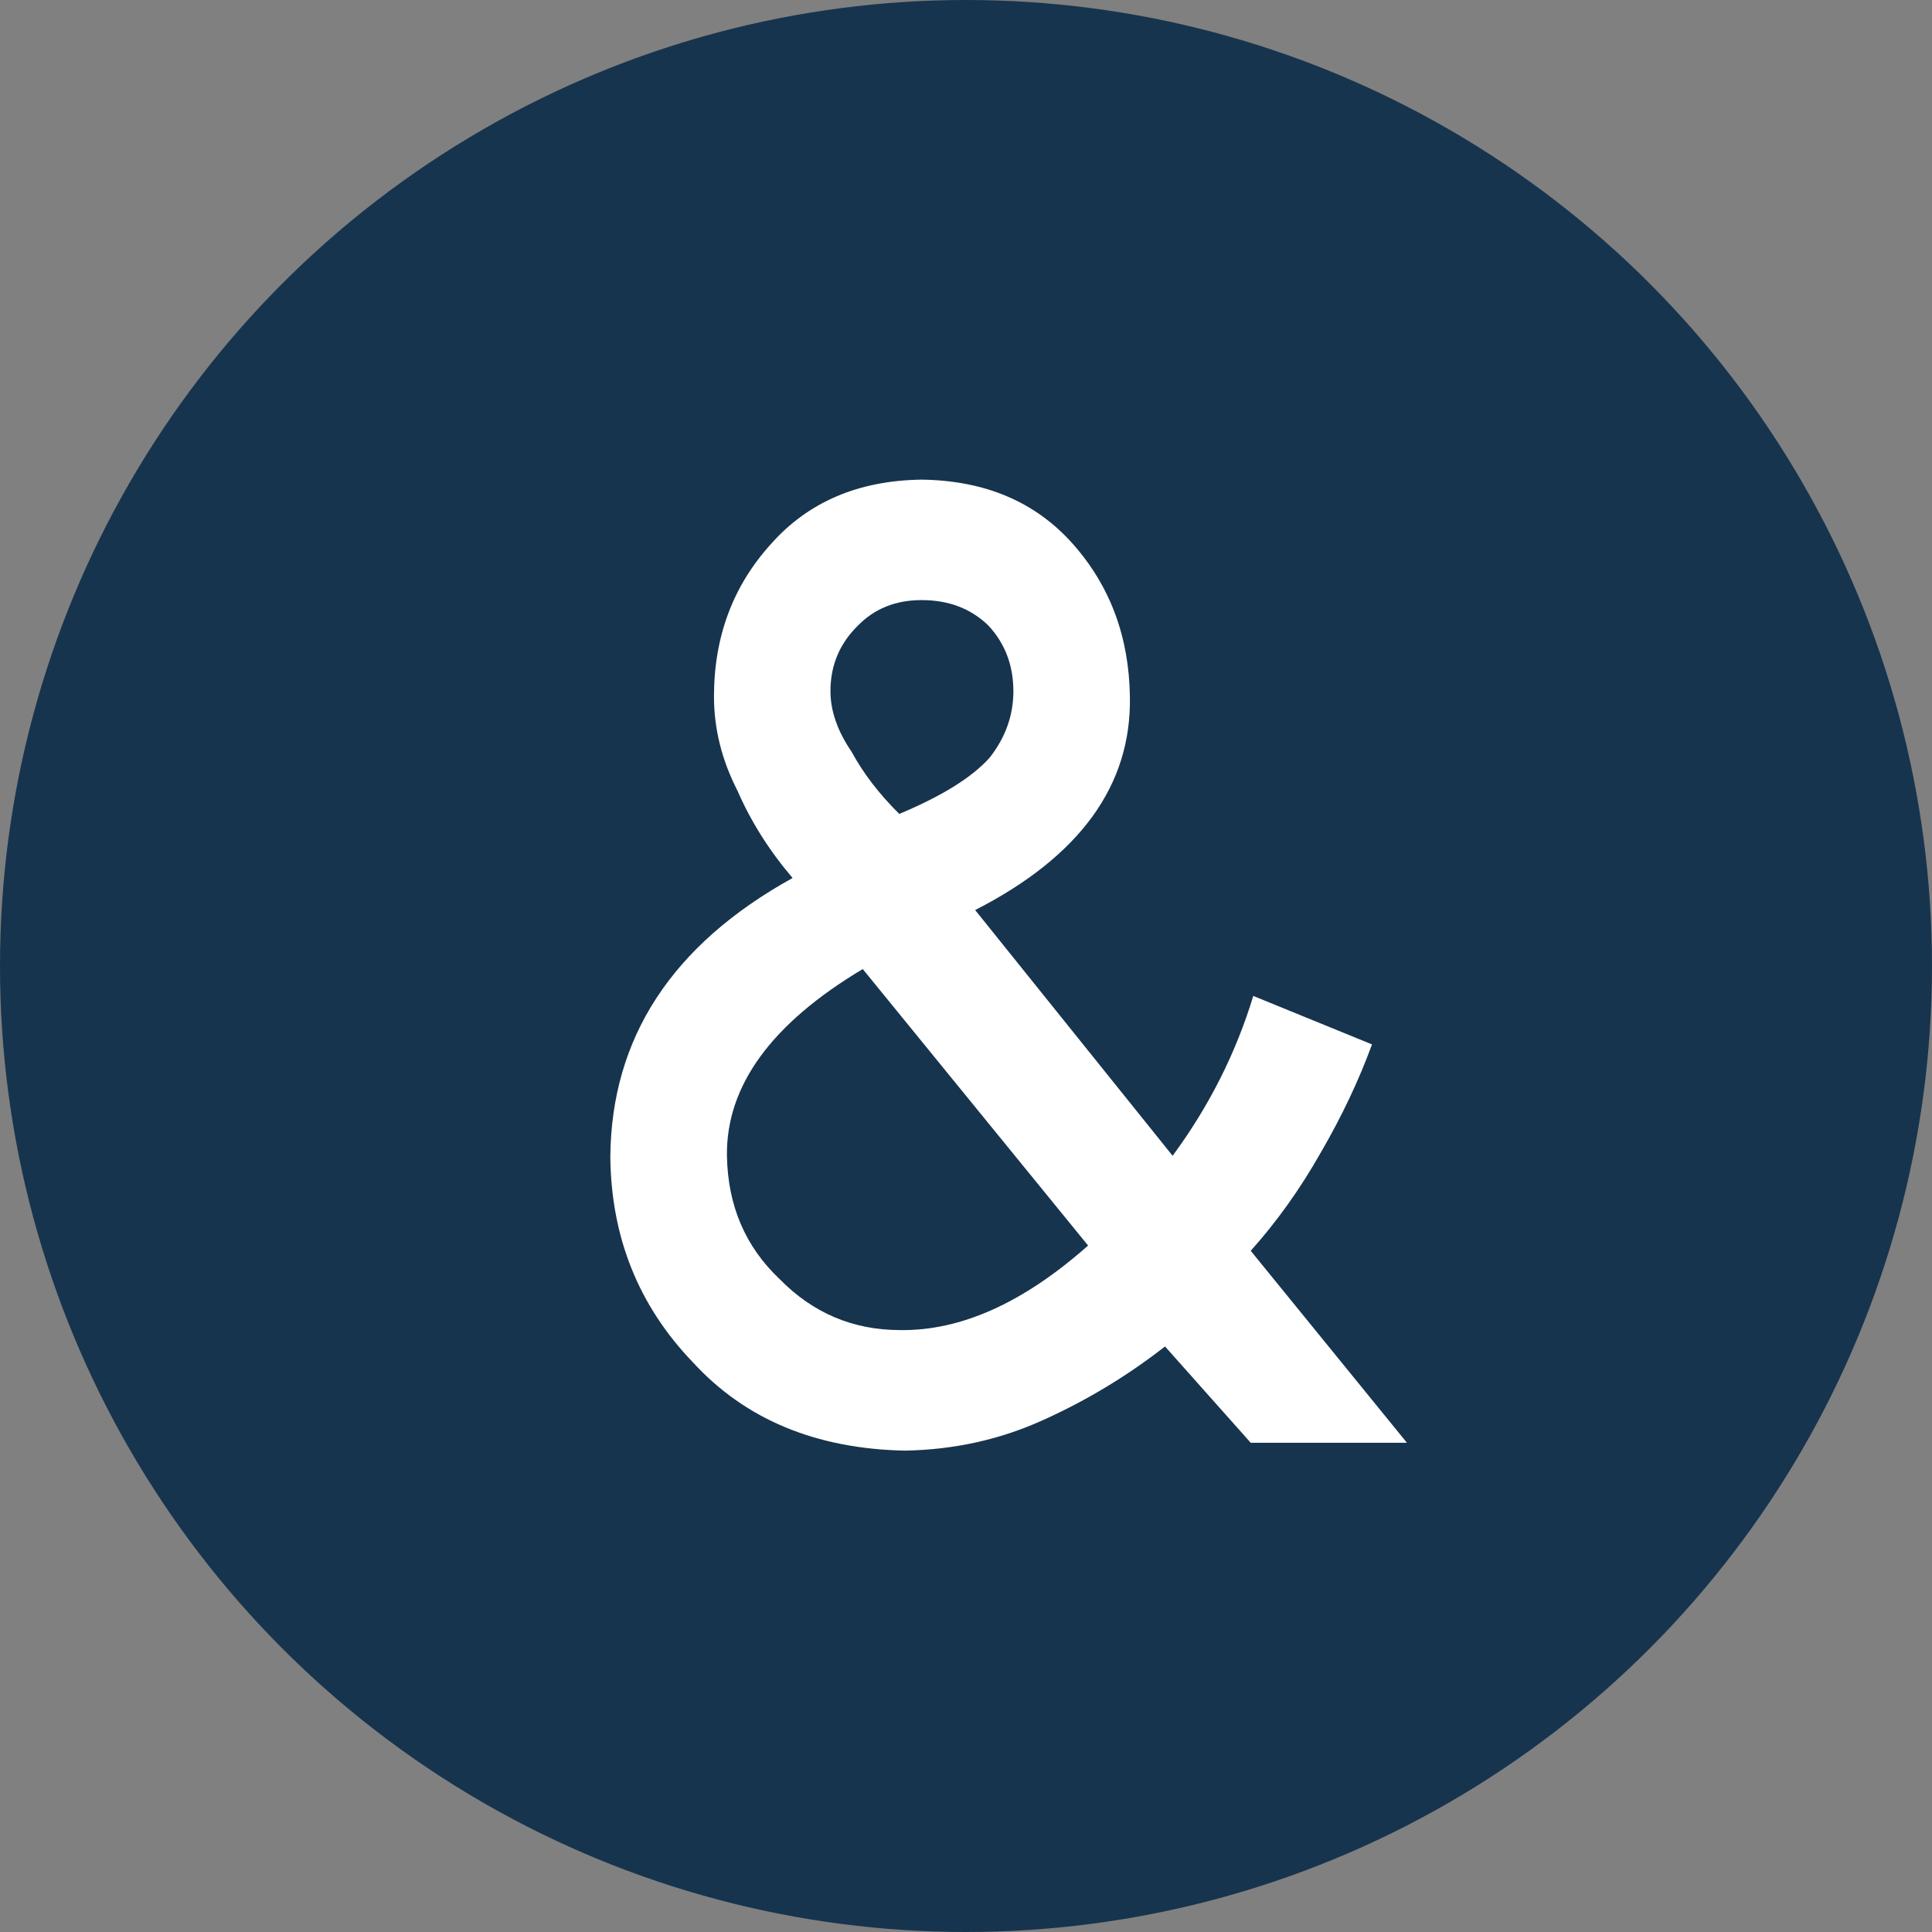
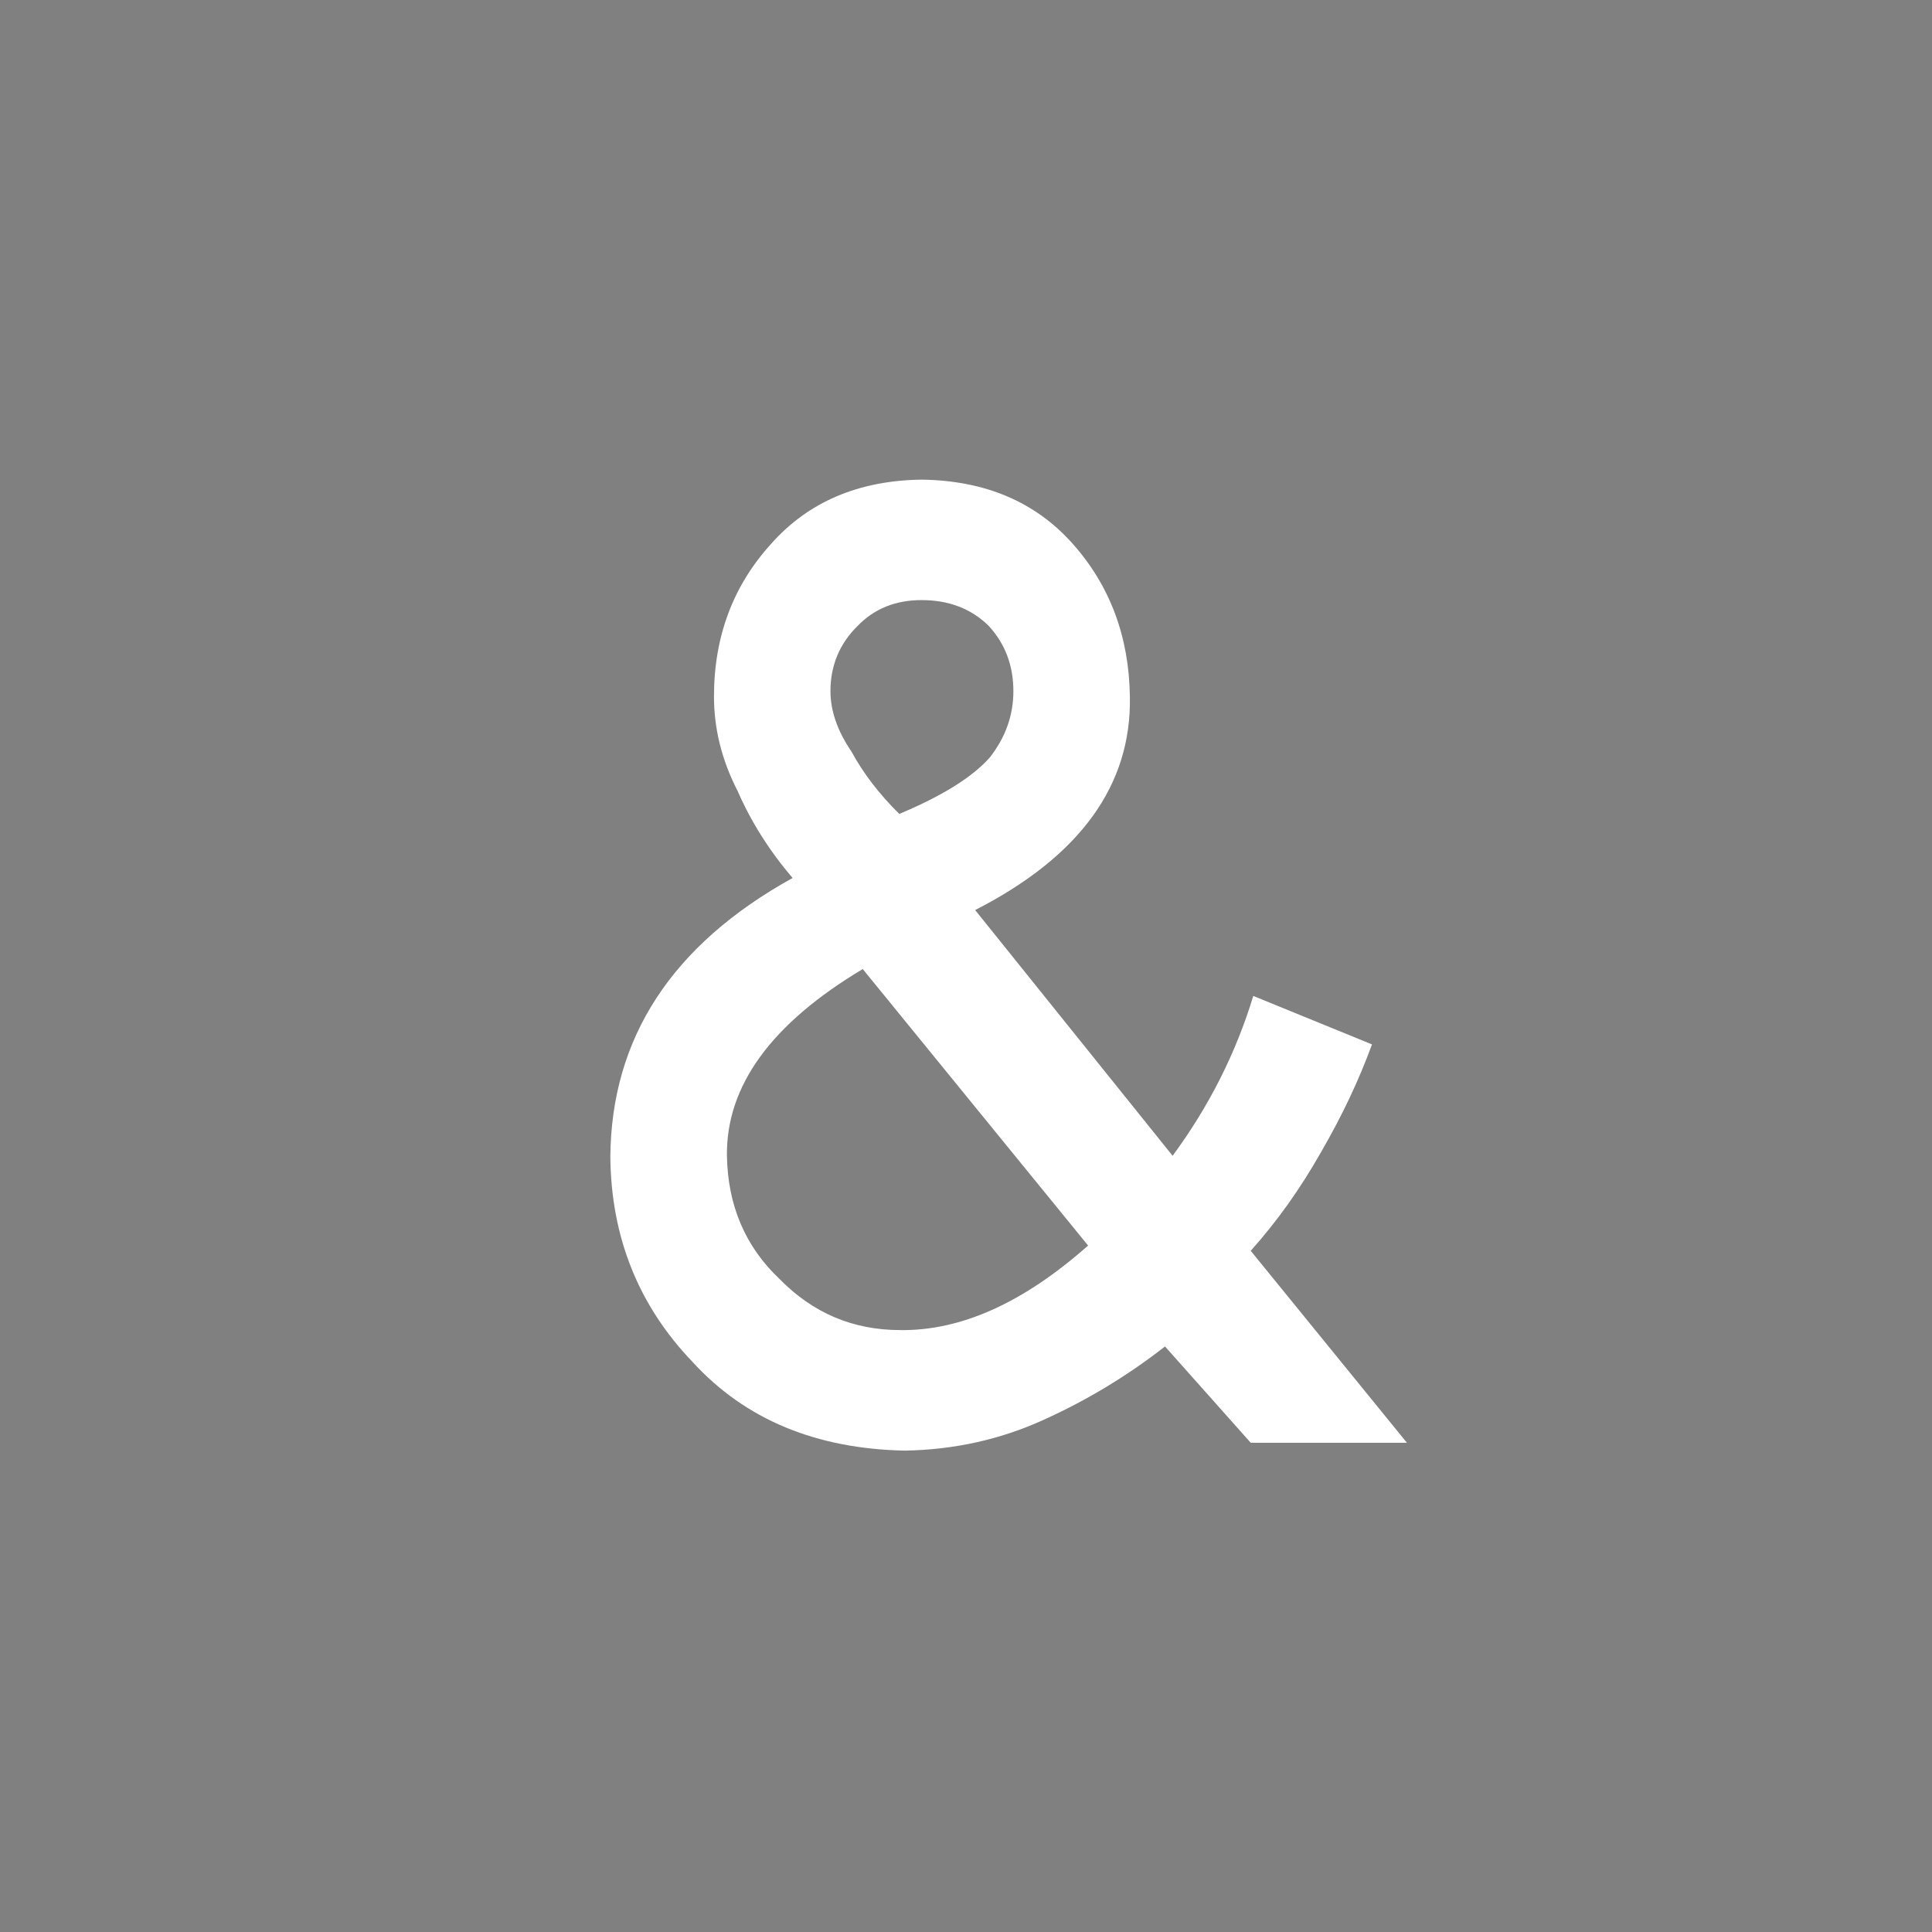
<svg xmlns="http://www.w3.org/2000/svg" id="_レイヤー_1" viewBox="0 0 130 130">
  <rect x="0" y="0" width="130" height="130" fill="#808080" stroke="none" />
  <defs>
    <style>.cls-1{fill:#17344e;}.cls-1,.cls-2{stroke-width:0px;}.cls-2{fill:#fff;}</style>
  </defs>
-   <circle class="cls-1" cx="65" cy="65" r="65" />
  <path class="cls-2" d="M78.391,90.6c-2.523,1.971-5.246,3.616-8.17,4.938-2.896,1.321-6.007,2.012-9.33,2.071-5.992-.119-10.751-2.101-14.277-5.953-3.641-3.792-5.49-8.39-5.546-13.798.058-8.024,4.146-14.287,12.264-18.78-1.558-1.825-2.794-3.777-3.704-5.863-1.058-2.06-1.586-4.176-1.586-6.348,0-4.027,1.282-7.453,3.846-10.275,2.506-2.822,5.882-4.262,10.125-4.318,4.273.056,7.662,1.497,10.17,4.318,2.506,2.822,3.788,6.248,3.844,10.275.118,5.964-3.353,10.756-10.411,14.369l13.287,16.534c2.448-3.322,4.257-6.905,5.427-10.756l7.989,3.262c-.883,2.411-2.023,4.822-3.419,7.229-1.396,2.471-2.976,4.688-4.742,6.658l10.51,12.917h-10.51l-5.766-6.479ZM58.052,65.206c-6.151,3.672-9.198,7.86-9.138,12.566.058,3.352,1.237,6.113,3.54,8.289,2.243,2.292,4.949,3.437,8.114,3.437,4.087.06,8.302-1.836,12.648-5.688l-15.164-18.605ZM55.88,46.511c0,1.325.472,2.68,1.414,4.061.801,1.474,1.874,2.87,3.217,4.195,2.887-1.209,4.917-2.474,6.089-3.796,1.058-1.355,1.588-2.84,1.588-4.46,0-1.735-.558-3.206-1.674-4.411-1.172-1.146-2.672-1.721-4.503-1.721-1.743,0-3.174.575-4.288,1.721-1.23,1.205-1.844,2.676-1.844,4.411Z" />
</svg>